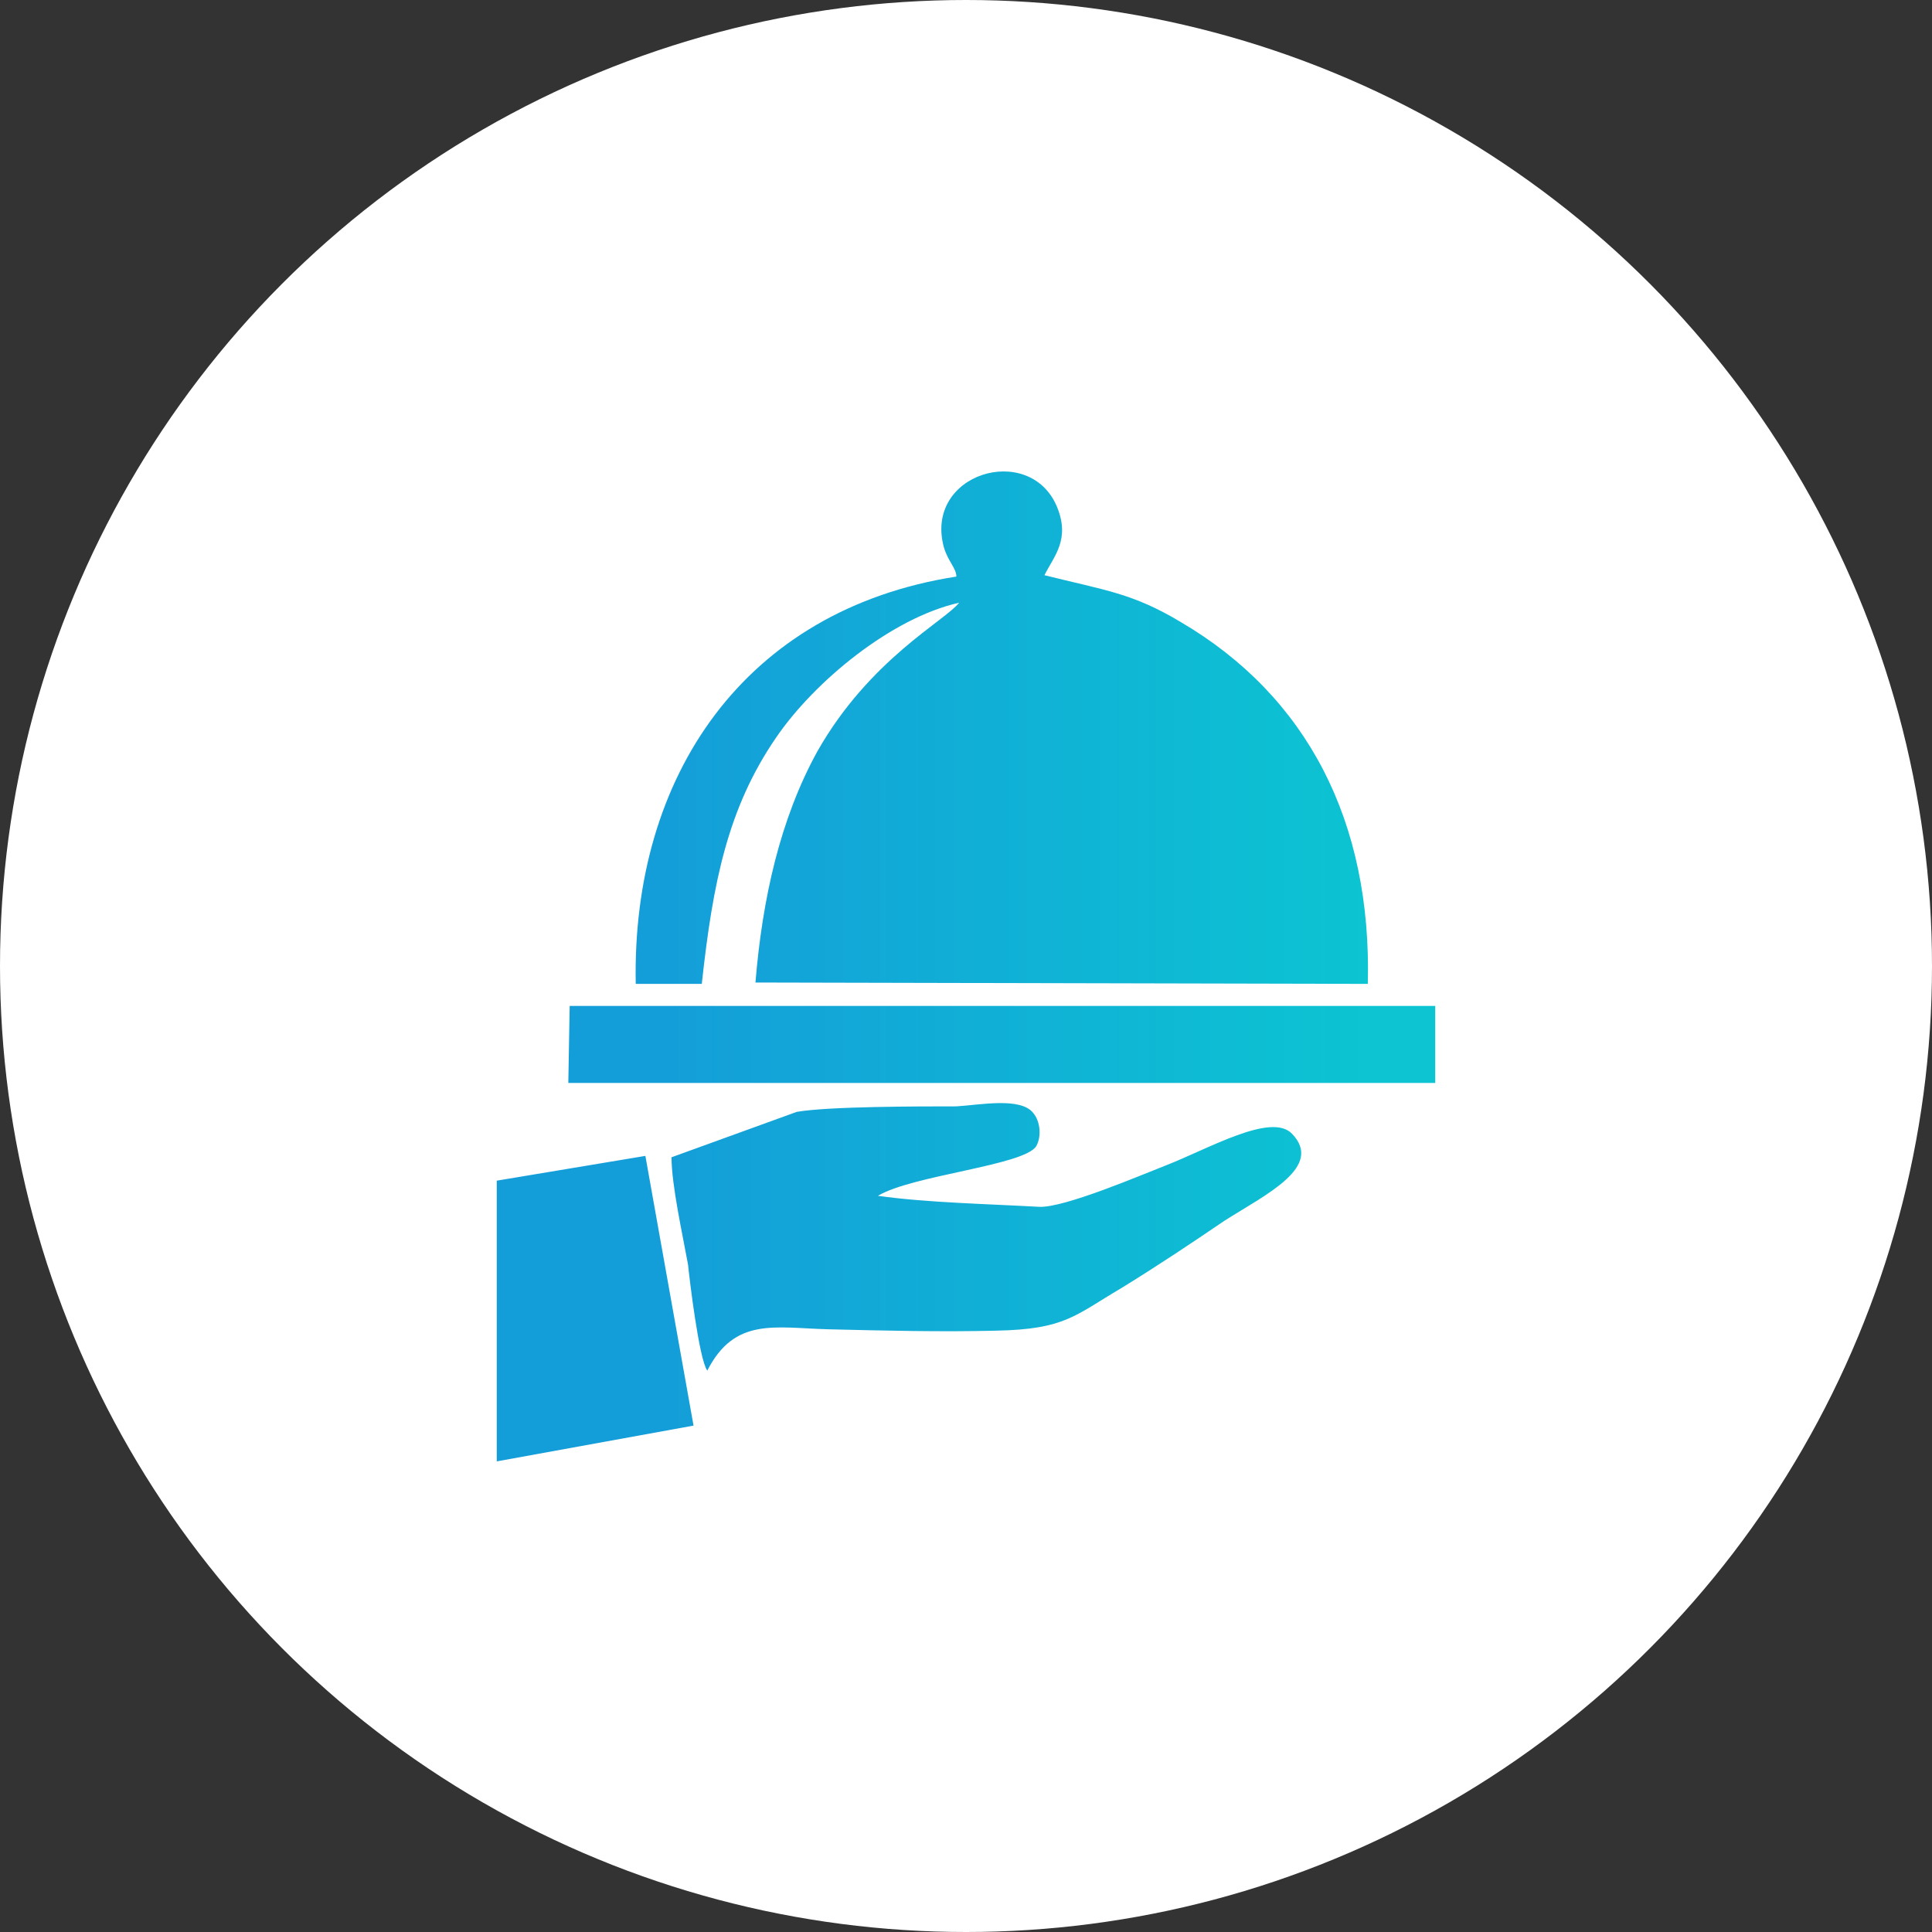
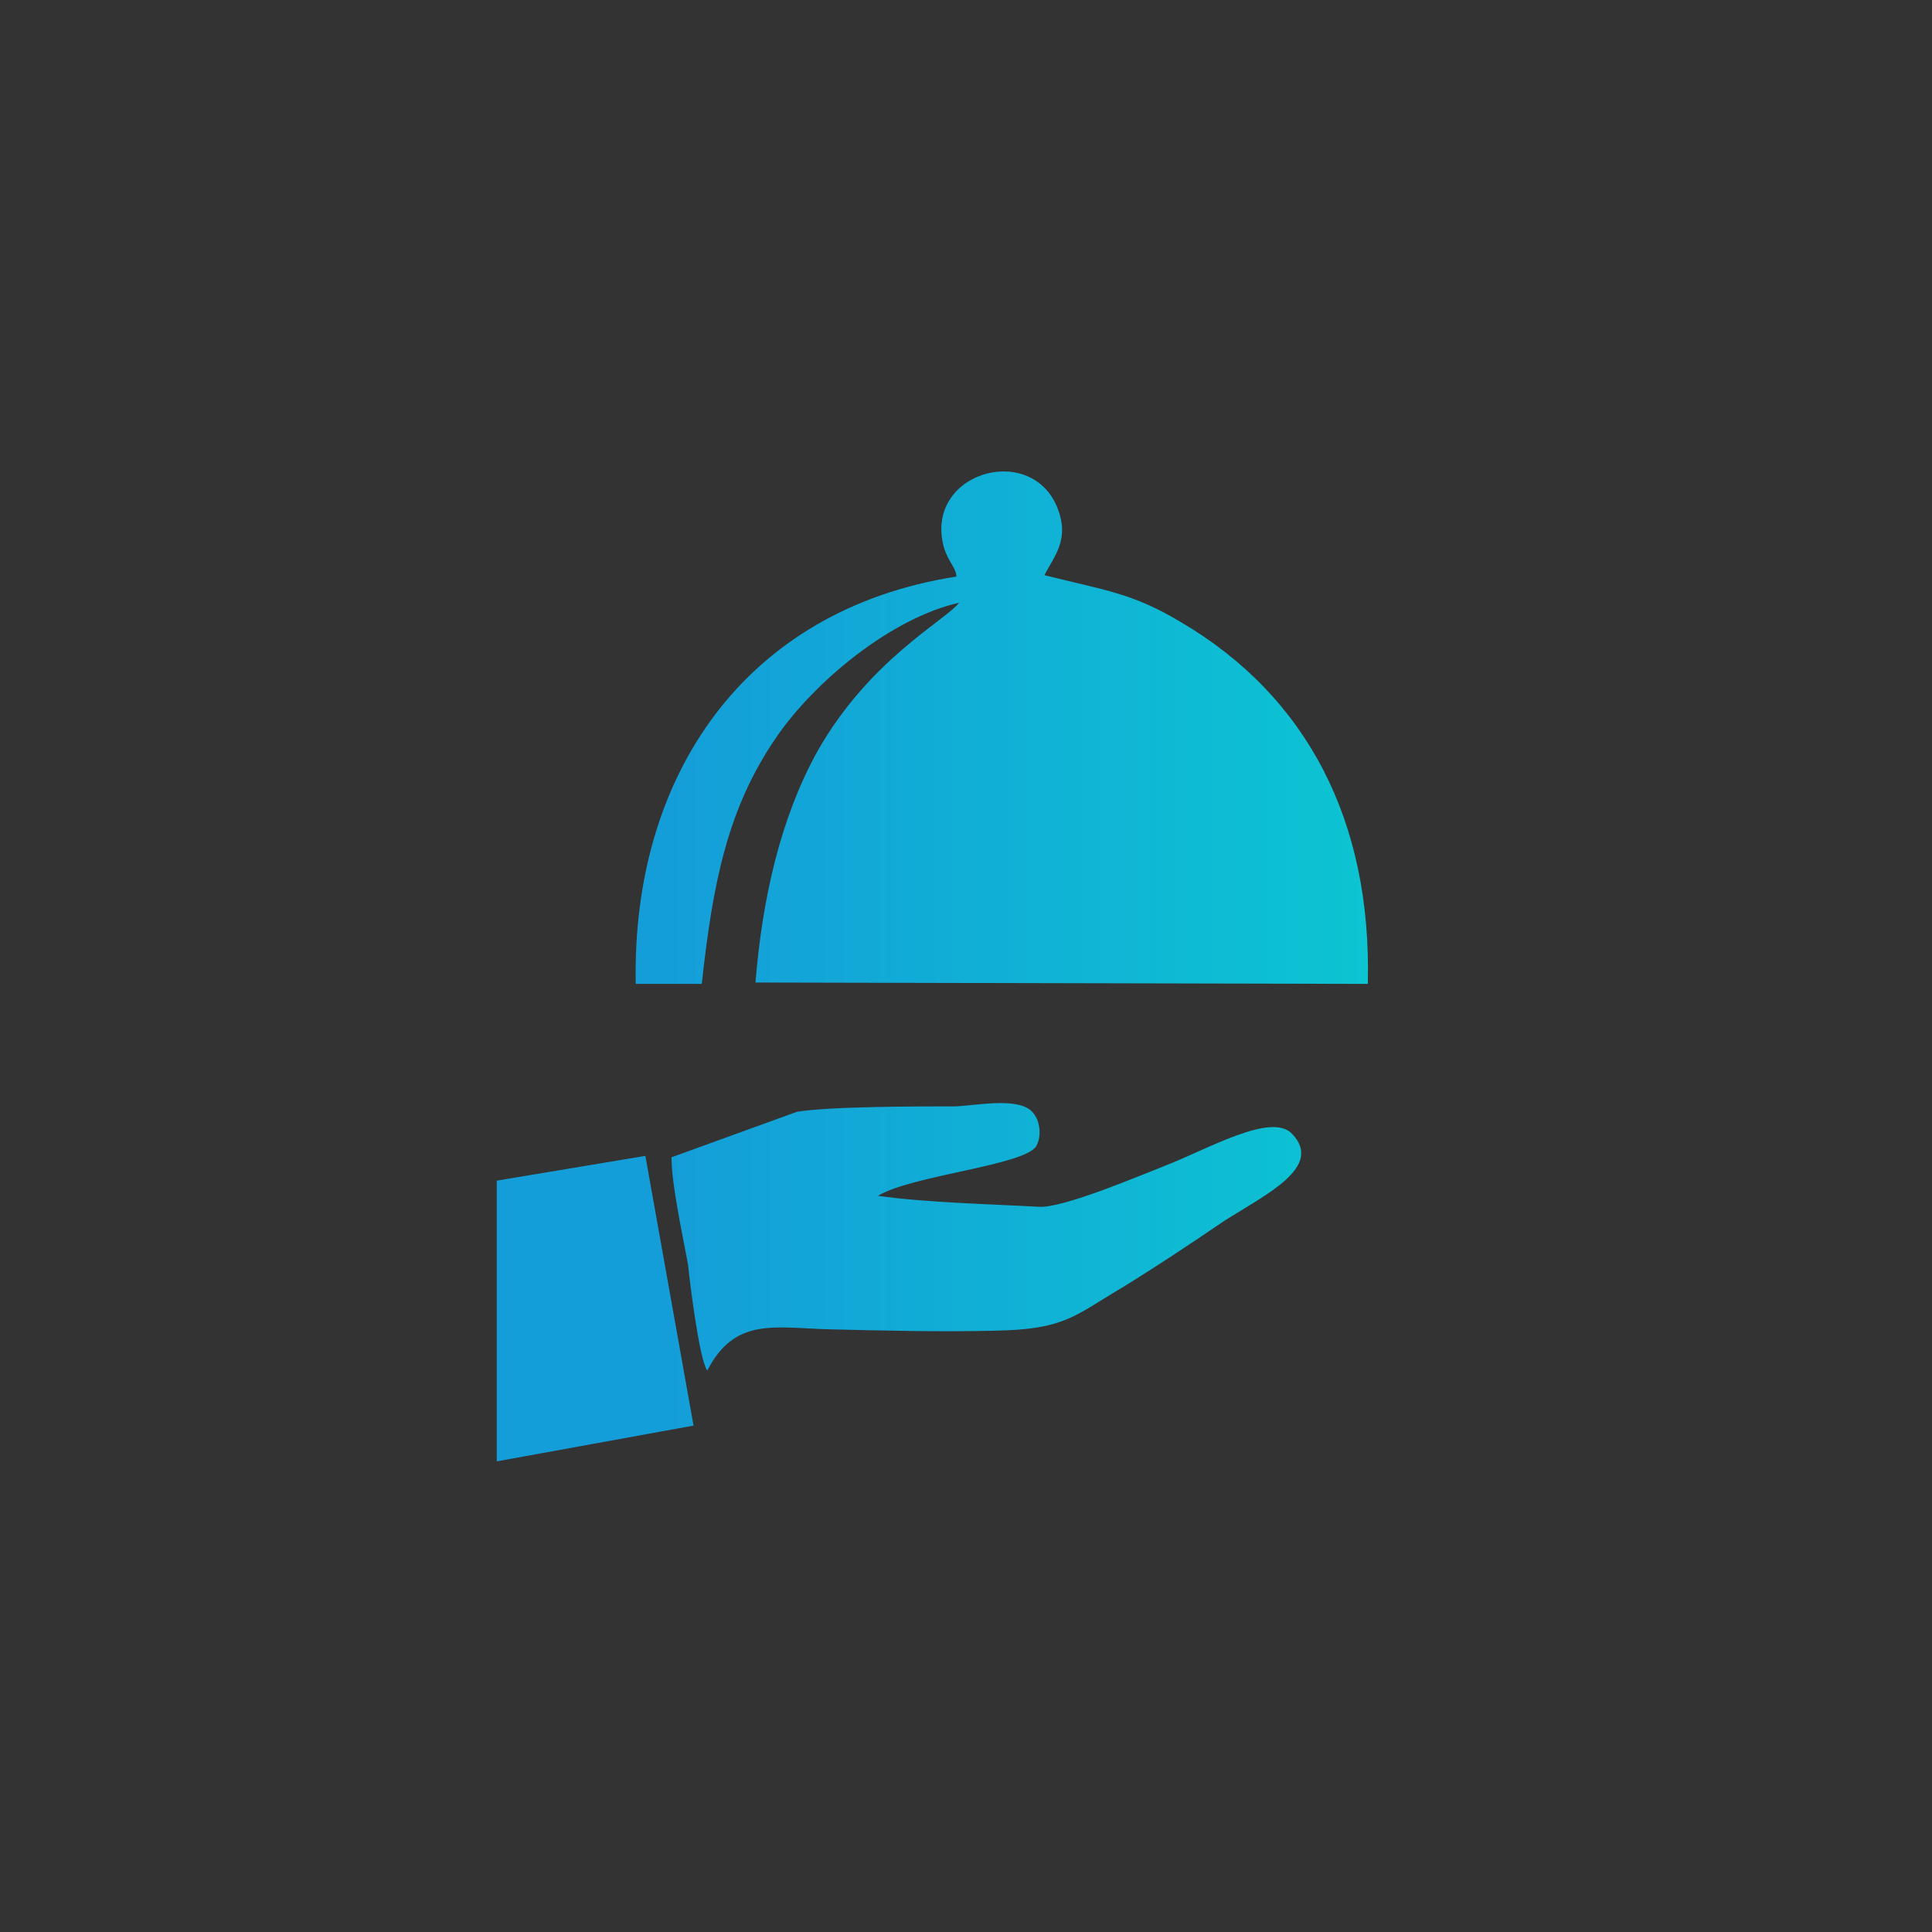
<svg xmlns="http://www.w3.org/2000/svg" xml:space="preserve" width="59.246mm" height="59.246mm" version="1.1" style="shape-rendering:geometricPrecision; text-rendering:geometricPrecision; image-rendering:optimizeQuality; fill-rule:evenodd; clip-rule:evenodd" viewBox="0 0 1404 1404">
  <rect x="0" y="0" width="1404" height="1404" fill="#333333" stroke="none" />
  <defs>
    <style type="text/css">
   
    .fil0 {fill:white}
    .fil1 {fill:url(#id0)}
   
  </style>
    <linearGradient id="id0" gradientUnits="userSpaceOnUse" x1="485.691" y1="712.377" x2="993.59" y2="712.377">
      <stop offset="0" style="stop-opacity:1; stop-color:#149ED9" />
      <stop offset="1" style="stop-opacity:1; stop-color:#0CC4D2" />
    </linearGradient>
  </defs>
  <g id="Layer_x0020_1">
    <g id="_2059950568720">
      <g id="_3068600312896">
-         <circle class="fil0" cx="702" cy="702" r="702" />
-         <path class="fil1" d="M695 419c-154,24 -236,145 -233,296l48 0c8,-74 19,-128 54,-179 28,-41 84,-87 133,-98 -10,13 -65,41 -103,108 -27,49 -40,107 -45,168l445 1c3,-118 -44,-209 -136,-263 -35,-21 -55,-23 -99,-34 7,-14 19,-26 9,-50 -20,-47 -97,-24 -82,30 3,10 9,15 9,21zm-207 422c0,20 8,56 12,78 1,10 8,69 14,77 20,-39 49,-31 88,-30 41,1 82,2 122,1 50,-1 57,-11 91,-31 26,-16 50,-32 75,-49 30,-19 72,-39 49,-63 -15,-16 -61,11 -92,23 -18,7 -74,31 -92,30 -35,-2 -82,-3 -117,-8 25,-15 106,-22 115,-36 4,-7 3,-18 -2,-24 -9,-12 -39,-6 -56,-5 -27,0 -93,0 -116,4l-91 33 0 0zm-127 17l0 204 143 -26 -35 -196 -108 18 0 0zm682 -71l0 -56 -629 0 -1 56 630 0z" />
+         <path class="fil1" d="M695 419c-154,24 -236,145 -233,296l48 0c8,-74 19,-128 54,-179 28,-41 84,-87 133,-98 -10,13 -65,41 -103,108 -27,49 -40,107 -45,168l445 1c3,-118 -44,-209 -136,-263 -35,-21 -55,-23 -99,-34 7,-14 19,-26 9,-50 -20,-47 -97,-24 -82,30 3,10 9,15 9,21zm-207 422c0,20 8,56 12,78 1,10 8,69 14,77 20,-39 49,-31 88,-30 41,1 82,2 122,1 50,-1 57,-11 91,-31 26,-16 50,-32 75,-49 30,-19 72,-39 49,-63 -15,-16 -61,11 -92,23 -18,7 -74,31 -92,30 -35,-2 -82,-3 -117,-8 25,-15 106,-22 115,-36 4,-7 3,-18 -2,-24 -9,-12 -39,-6 -56,-5 -27,0 -93,0 -116,4l-91 33 0 0zm-127 17l0 204 143 -26 -35 -196 -108 18 0 0zm682 -71z" />
      </g>
    </g>
  </g>
</svg>